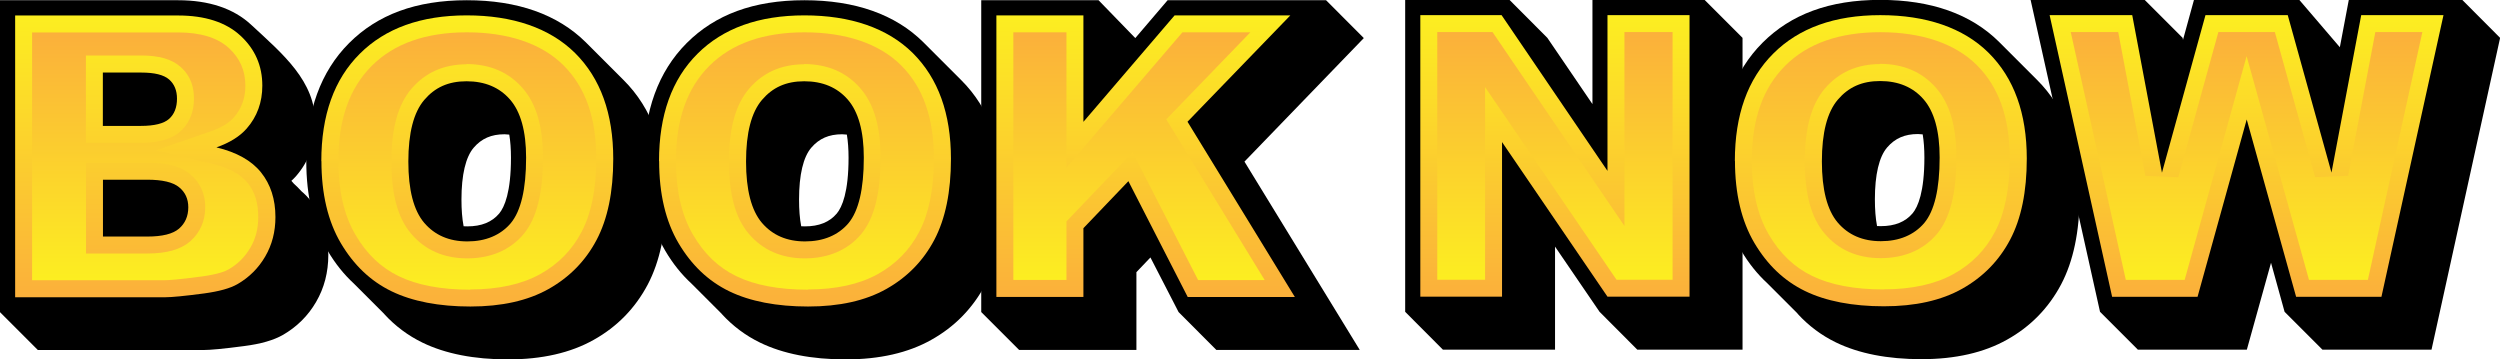
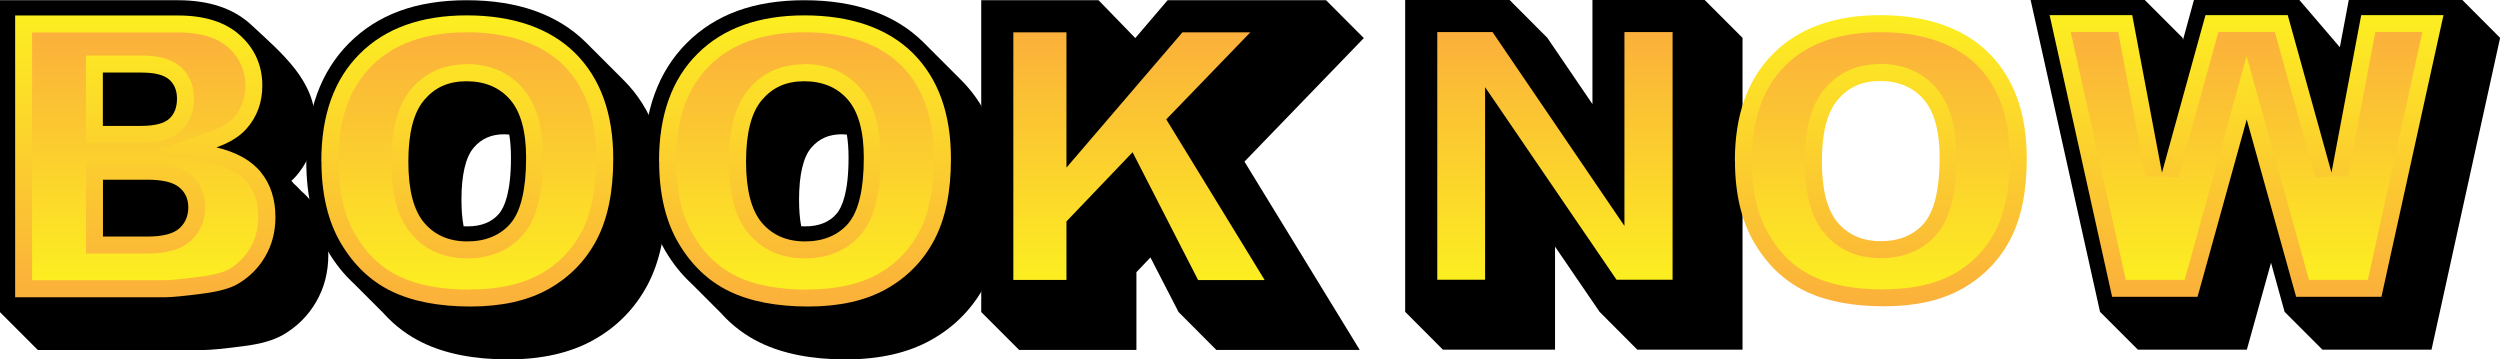
<svg xmlns="http://www.w3.org/2000/svg" xmlns:xlink="http://www.w3.org/1999/xlink" data-name="Layer 2" height="31.8" preserveAspectRatio="xMidYMid meet" version="1.0" viewBox="0.0 -0.0 221.2 31.8" width="221.2" zoomAndPan="magnify">
  <defs>
    <linearGradient gradientUnits="userSpaceOnUse" id="a" x1="137.58" x2="137.58" xlink:actuate="onLoad" xlink:show="other" xlink:type="simple" y1="26.25" y2="1.34">
      <stop offset="0" stop-color="#fbb03b" />
      <stop offset="1" stop-color="#fcee21" />
    </linearGradient>
    <linearGradient gradientUnits="userSpaceOnUse" id="b" x1="137.58" x2="137.58" xlink:actuate="onLoad" xlink:show="other" xlink:type="simple" y1="24.75" y2="2.84">
      <stop offset="0" stop-color="#fcee21" />
      <stop offset="1" stop-color="#fbb03b" />
    </linearGradient>
    <linearGradient id="c" x1="166.41" x2="166.41" xlink:actuate="onLoad" xlink:href="#a" xlink:show="other" xlink:type="simple" y1="27.11" y2="1.34" />
    <linearGradient id="d" x1="166.41" x2="166.41" xlink:actuate="onLoad" xlink:href="#b" xlink:show="other" xlink:type="simple" y1="25.61" />
    <linearGradient id="e" x1="198.77" x2="198.77" xlink:actuate="onLoad" xlink:href="#a" xlink:show="other" xlink:type="simple" y1="26.26" y2="1.34" />
    <linearGradient id="f" x1="198.78" x2="198.78" xlink:actuate="onLoad" xlink:href="#b" xlink:show="other" xlink:type="simple" y1="24.76" />
    <linearGradient id="g" x1="41.34" x2="41.34" xlink:actuate="onLoad" xlink:href="#a" xlink:show="other" xlink:type="simple" y1="27.13" y2="1.36" />
    <linearGradient id="h" x1="41.34" x2="41.34" xlink:actuate="onLoad" xlink:href="#b" xlink:show="other" xlink:type="simple" y1="25.63" y2="2.86" />
    <linearGradient id="i" x1="12.85" x2="12.85" xlink:actuate="onLoad" xlink:href="#a" xlink:show="other" xlink:type="simple" y1="26.29" y2="1.37" />
    <linearGradient id="j" x1="12.85" x2="12.85" xlink:actuate="onLoad" xlink:href="#b" xlink:show="other" xlink:type="simple" y1="24.79" y2="2.87" />
    <linearGradient id="k" x1="71.22" x2="71.22" xlink:actuate="onLoad" xlink:href="#a" xlink:show="other" xlink:type="simple" y1="27.13" y2="1.36" />
    <linearGradient id="l" x1="71.22" x2="71.22" xlink:actuate="onLoad" xlink:href="#b" xlink:show="other" xlink:type="simple" y1="25.63" y2="2.86" />
    <linearGradient id="m" x1="101.37" x2="101.37" xlink:actuate="onLoad" xlink:href="#a" xlink:show="other" xlink:type="simple" y1="26.28" y2="1.36" />
    <linearGradient id="n" x1="100.78" x2="100.78" xlink:actuate="onLoad" xlink:href="#b" xlink:show="other" xlink:type="simple" y1="24.78" y2="2.86" />
  </defs>
  <g data-name="Layer 1">
    <g>
      <g>
        <g>
          <g id="change1_4">
            <path d="M150.83 0L140.9 0 140.9 9.21 136.91 3.35 133.57 0 124.33 0 124.33 27.59 127.67 30.94 137.59 30.94 137.59 21.82 141.53 27.59 144.87 30.94 154.18 30.94 154.18 3.35 150.83 0z" />
          </g>
          <g>
-             <path d="M125.67 1.34L132.86 1.34 142.23 15.12 142.23 1.34 149.49 1.34 149.49 26.25 142.23 26.25 132.9 12.57 132.9 26.25 125.67 26.25 125.67 1.34z" fill="url(#a)" />
-             <path d="M143.03 24.75L131.4 7.71 131.4 24.75 127.17 24.75 127.17 2.84 132.06 2.84 143.73 19.99 143.73 2.84 147.99 2.84 147.99 24.75 143.03 24.75z" fill="url(#b)" />
+             <path d="M143.03 24.75L131.4 7.71 131.4 24.75 127.17 24.75 127.17 2.84 132.06 2.84 143.73 19.99 143.73 2.84 147.99 2.84 147.99 24.75 143.03 24.75" fill="url(#b)" />
          </g>
        </g>
        <g>
          <g id="change1_3">
-             <path d="m159.05,27.76c.98,1.07,2.12,1.92,3.4,2.54,2.02.98,4.56,1.48,7.56,1.48s5.54-.58,7.58-1.73c2.08-1.16,3.68-2.81,4.78-4.89,1.08-2.05,1.63-4.67,1.63-7.79,0-4.35-1.27-7.82-3.76-10.3l-3.35-3.35c-2.49-2.48-6.03-3.73-10.53-3.73s-7.9,1.28-10.41,3.79c-2.52,2.52-3.79,6.03-3.79,10.44,0,3.14.64,5.82,1.9,7.95.66,1.12,1.43,2.08,2.31,2.89l2.68,2.68Zm11.22-13.82c0,3.05-.57,4.36-1.04,4.93-.64.76-1.57,1.14-2.82,1.14-.11,0-.23,0-.33-.01-.13-.68-.19-1.47-.19-2.37,0-2.17.37-3.76,1.09-4.59.69-.8,1.55-1.18,2.72-1.18.15,0,.28.03.42.03.1.6.15,1.28.15,2.04Z" />
-           </g>
+             </g>
          <g>
            <path d="m153.5,14.24c0-4.07,1.13-7.24,3.4-9.5,2.26-2.26,5.42-3.4,9.47-3.4s7.34,1.11,9.59,3.34c2.24,2.23,3.37,5.34,3.37,9.36,0,2.91-.49,5.3-1.47,7.16-.98,1.86-2.4,3.31-4.25,4.35-1.85,1.04-4.16,1.55-6.92,1.55s-5.13-.45-6.98-1.35-3.33-2.31-4.48-4.25c-1.14-1.93-1.72-4.36-1.72-7.27Zm7.7.03c0,2.52.47,4.32,1.4,5.42.94,1.1,2.21,1.65,3.82,1.65s2.93-.54,3.84-1.61c.9-1.08,1.36-3.01,1.36-5.8,0-2.34-.48-4.06-1.42-5.14s-2.23-1.62-3.85-1.62-2.8.55-3.74,1.65-1.41,2.92-1.41,5.46Z" fill="url(#c)" />
            <path d="m166.67,25.61c-2.57,0-4.69-.4-6.32-1.19-1.59-.77-2.85-1.97-3.84-3.66-1-1.7-1.51-3.89-1.51-6.51,0-3.69.97-6.45,2.96-8.44,1.97-1.97,4.79-2.96,8.41-2.96s6.59.98,8.53,2.9c1.97,1.96,2.92,4.67,2.92,8.29,0,2.66-.44,4.83-1.3,6.46-.85,1.62-2.05,2.84-3.66,3.74-1.62.9-3.7,1.36-6.19,1.36Zm-.33-19.94c-2,0-3.65.73-4.88,2.17-1.19,1.4-1.77,3.5-1.77,6.43s.57,5,1.75,6.39c1.23,1.45,2.9,2.18,4.96,2.18s3.79-.72,4.99-2.15c1.15-1.38,1.71-3.59,1.71-6.77,0-2.74-.58-4.74-1.79-6.13-1.23-1.42-2.91-2.14-4.98-2.14Z" fill="url(#d)" />
          </g>
        </g>
        <g>
          <g id="change1_5">
            <path d="M217.87 0L207.82 0 207.03 4.18 203.45 0 194.12 0 193.15 3.53 193.12 3.35 189.77 0 179.67 0 185.81 27.59 189.16 30.94 198.8 30.94 200.94 23.25 202.14 27.59 205.49 30.94 215.14 30.94 221.21 3.35 217.87 0z" />
          </g>
          <g>
            <path d="M181.35 1.34L188.66 1.34 191.29 15.28 195.14 1.34 202.42 1.34 206.29 15.27 208.92 1.34 216.2 1.34 210.71 26.26 203.16 26.26 198.79 10.57 194.44 26.26 186.88 26.26 181.35 1.34z" fill="url(#e)" />
            <path d="M204.3 24.76L198.78 4.97 193.3 24.76 188.09 24.76 183.22 2.84 187.42 2.84 189.82 15.56 192.74 15.68 196.28 2.84 201.28 2.84 204.84 15.67 207.76 15.55 210.17 2.84 214.33 2.84 209.51 24.76 204.3 24.76z" fill="url(#f)" />
          </g>
        </g>
      </g>
      <g>
        <g id="change1_6">
          <path d="m33.99,27.78c.98,1.07,2.12,1.92,3.4,2.54,2.02.98,4.56,1.48,7.56,1.48s5.54-.58,7.58-1.73c2.08-1.16,3.68-2.81,4.78-4.89,1.08-2.05,1.63-4.67,1.63-7.79,0-4.35-1.27-7.82-3.76-10.3l-3.35-3.35C49.34,1.28,45.8.02,41.3.02s-7.9,1.28-10.41,3.79c-2.52,2.52-3.79,6.03-3.79,10.44,0,3.14.64,5.82,1.9,7.95.66,1.12,1.43,2.08,2.31,2.89l2.68,2.68Zm11.22-13.82c0,3.05-.57,4.36-1.04,4.93-.64.76-1.57,1.14-2.82,1.14-.11,0-.23,0-.33-.01-.13-.68-.19-1.47-.19-2.37,0-2.17.37-3.76,1.09-4.59.69-.8,1.55-1.18,2.72-1.18.15,0,.28.03.42.03.1.6.15,1.28.15,2.04Z" />
        </g>
        <g>
          <path d="m28.43,14.26c0-4.07,1.13-7.24,3.4-9.5,2.26-2.26,5.42-3.4,9.47-3.4s7.34,1.11,9.59,3.34c2.24,2.23,3.37,5.34,3.37,9.36,0,2.91-.49,5.3-1.47,7.16-.98,1.86-2.4,3.31-4.25,4.35-1.85,1.04-4.16,1.55-6.92,1.55s-5.13-.45-6.98-1.35-3.33-2.31-4.48-4.25c-1.14-1.93-1.72-4.36-1.72-7.27Zm7.7.03c0,2.52.47,4.32,1.4,5.42.94,1.1,2.21,1.65,3.82,1.65s2.93-.54,3.84-1.61c.9-1.08,1.36-3.01,1.36-5.8,0-2.34-.48-4.06-1.42-5.14s-2.23-1.62-3.85-1.62-2.8.55-3.74,1.65-1.41,2.92-1.41,5.46Z" fill="url(#g)" />
          <path d="m41.61,25.63c-2.57,0-4.69-.4-6.32-1.19-1.59-.77-2.85-1.97-3.84-3.67-1-1.7-1.51-3.89-1.51-6.51,0-3.69.97-6.45,2.96-8.44,1.97-1.97,4.79-2.96,8.41-2.96s6.59.98,8.53,2.9c1.97,1.96,2.92,4.67,2.92,8.29,0,2.66-.44,4.83-1.3,6.46-.85,1.62-2.05,2.84-3.66,3.74-1.62.9-3.7,1.36-6.19,1.36Zm-.33-19.94c-2.01,0-3.65.73-4.88,2.17-1.19,1.4-1.77,3.5-1.77,6.43s.57,5,1.75,6.39c1.23,1.45,2.9,2.18,4.96,2.18s3.79-.72,4.99-2.15c1.15-1.38,1.71-3.59,1.71-6.77,0-2.74-.58-4.74-1.79-6.13-1.23-1.42-2.91-2.14-4.98-2.14Z" fill="url(#h)" />
        </g>
      </g>
      <g>
        <g id="change1_1">
          <path d="m27.49,17.75c-.25-.3-.52-.58-.83-.84-.21-.23-.43-.46-.67-.67-.07-.08-.14-.16-.21-.24.14-.13.29-.27.41-.41,1.13-1.3,1.71-2.87,1.71-4.67,0-3.76-2.84-6.1-5.7-8.75C20.66.75,18.49.02,15.75.02H0v27.6l3.35,3.35h14.63c.63,0,1.81-.11,3.62-.35,1.49-.19,2.61-.52,3.42-.98,1.25-.72,2.24-1.7,2.95-2.93.72-1.23,1.08-2.63,1.08-4.16,0-1.89-.52-3.5-1.56-4.79Z" />
        </g>
        <g>
          <path d="m1.34,1.37h14.41c2.4,0,4.24.6,5.53,1.79,1.29,1.19,1.93,2.66,1.93,4.42,0,1.47-.46,2.74-1.38,3.79-.61.7-1.51,1.26-2.68,1.67,1.79.43,3.11,1.17,3.95,2.22.84,1.05,1.27,2.36,1.27,3.95,0,1.29-.3,2.45-.9,3.48-.6,1.03-1.42,1.85-2.46,2.45-.64.37-1.62.64-2.93.82-1.73.23-2.89.34-3.45.34H1.34V1.37Zm7.77,9.77h3.35c1.2,0,2.04-.21,2.5-.62s.7-1.01.7-1.79c0-.72-.23-1.29-.7-1.7-.47-.41-1.29-.61-2.46-.61h-3.4v4.73h0Zm0,9.79h3.92c1.33,0,2.26-.23,2.81-.7.54-.47.82-1.1.82-1.89,0-.74-.27-1.33-.81-1.77-.54-.45-1.48-.67-2.83-.67h-3.91v5.04h0Z" fill="url(#i)" />
          <path d="m2.84,24.79V2.87h12.91c2,0,3.52.47,4.51,1.39.97.9,1.45,1.99,1.45,3.32,0,1.11-.33,2.02-1.01,2.8-.43.5-1.12.92-2.05,1.24l-4.85,1.68,4.99,1.19c1.45.35,2.5.92,3.13,1.7.63.78.93,1.77.93,3.01,0,1.03-.23,1.92-.7,2.72-.48.81-1.1,1.44-1.92,1.91-.32.19-.99.44-2.37.63-2.17.29-2.97.33-3.25.33H2.84Zm4.76-2.36h5.43c1.72,0,2.95-.35,3.79-1.07.87-.76,1.34-1.8,1.34-3.03s-.47-2.2-1.35-2.93c-.81-.68-2.05-1.01-3.79-1.01h-5.41v8.04Zm0-9.79h4.85c1.59,0,2.74-.33,3.5-1,.55-.49,1.21-1.39,1.21-2.92s-.66-2.35-1.22-2.83c-.76-.66-1.88-.98-3.44-.98h-4.9v7.73Z" fill="url(#j)" />
        </g>
      </g>
      <g>
        <g id="change1_2">
          <path d="m63.86,27.78c.98,1.07,2.12,1.92,3.4,2.54,2.02.98,4.56,1.48,7.56,1.48s5.54-.58,7.58-1.73c2.08-1.16,3.68-2.81,4.78-4.89,1.08-2.05,1.63-4.67,1.63-7.79,0-4.35-1.27-7.82-3.76-10.3l-3.35-3.35C79.22,1.28,75.67.02,71.17.02s-7.9,1.28-10.41,3.79c-2.52,2.52-3.79,6.03-3.79,10.44,0,3.14.64,5.82,1.9,7.95.66,1.12,1.43,2.08,2.31,2.89l2.68,2.68Zm11.22-13.82c0,3.05-.57,4.36-1.04,4.93-.64.76-1.57,1.14-2.82,1.14-.11,0-.23,0-.33-.01-.13-.68-.19-1.47-.19-2.37,0-2.17.37-3.76,1.09-4.59.69-.8,1.55-1.18,2.72-1.18.15,0,.28.03.42.03.1.6.15,1.28.15,2.04Z" />
        </g>
        <g>
          <path d="m58.31,14.26c0-4.07,1.13-7.24,3.4-9.5,2.26-2.26,5.42-3.4,9.47-3.4s7.34,1.11,9.59,3.34c2.24,2.23,3.37,5.34,3.37,9.36,0,2.91-.49,5.3-1.47,7.16-.98,1.86-2.4,3.31-4.25,4.35-1.85,1.04-4.16,1.55-6.92,1.55s-5.13-.45-6.98-1.35-3.33-2.31-4.48-4.25c-1.14-1.93-1.72-4.36-1.72-7.27Zm7.7.03c0,2.52.47,4.32,1.4,5.42.94,1.1,2.21,1.65,3.82,1.65s2.93-.54,3.84-1.61c.9-1.08,1.36-3.01,1.36-5.8,0-2.34-.48-4.06-1.42-5.14s-2.23-1.62-3.85-1.62-2.8.55-3.74,1.65-1.41,2.92-1.41,5.46Z" fill="url(#k)" />
          <path d="m71.48,25.63c-2.57,0-4.69-.4-6.32-1.19-1.59-.77-2.85-1.97-3.84-3.67-1-1.7-1.51-3.89-1.51-6.51,0-3.69.97-6.45,2.96-8.44,1.97-1.97,4.8-2.96,8.41-2.96s6.59.98,8.53,2.9c1.97,1.96,2.92,4.67,2.92,8.29,0,2.66-.44,4.83-1.3,6.46-.85,1.62-2.05,2.84-3.66,3.74-1.62.9-3.7,1.36-6.19,1.36Zm-.33-19.94c-2.01,0-3.65.73-4.88,2.17-1.19,1.4-1.77,3.5-1.77,6.43s.57,5,1.75,6.39c1.23,1.45,2.9,2.18,4.96,2.18s3.79-.72,4.99-2.15c1.15-1.38,1.71-3.59,1.71-6.77,0-2.74-.58-4.74-1.79-6.13-1.23-1.42-2.91-2.14-4.98-2.14Z" fill="url(#l)" />
        </g>
      </g>
      <g>
        <g id="change1_7">
          <path d="M90.17 30.96L100.55 30.96 100.55 24.08 101.79 22.78 104.28 27.61 107.62 30.96 120.31 30.96 110.11 14.3 120.67 3.37 117.33 0.02 103.31 0.02 100.45 3.37 97.2 0.02 86.82 0.02 86.82 27.61" />
        </g>
        <g>
-           <path d="M88.16 1.36L95.86 1.36 95.86 10.78 103.93 1.36 114.17 1.36 105.07 10.77 114.57 26.28 105.09 26.28 99.84 16.03 95.86 20.19 95.86 26.27 88.16 26.27 88.16 1.36z" fill="url(#m)" />
          <path d="M106.01 24.78L100.21 13.47 94.36 19.59 94.36 24.77 89.66 24.77 89.66 2.86 94.36 2.86 94.36 14.83 104.62 2.86 110.63 2.86 103.19 10.56 111.9 24.78 106.01 24.78z" fill="url(#n)" />
        </g>
      </g>
    </g>
  </g>
</svg>